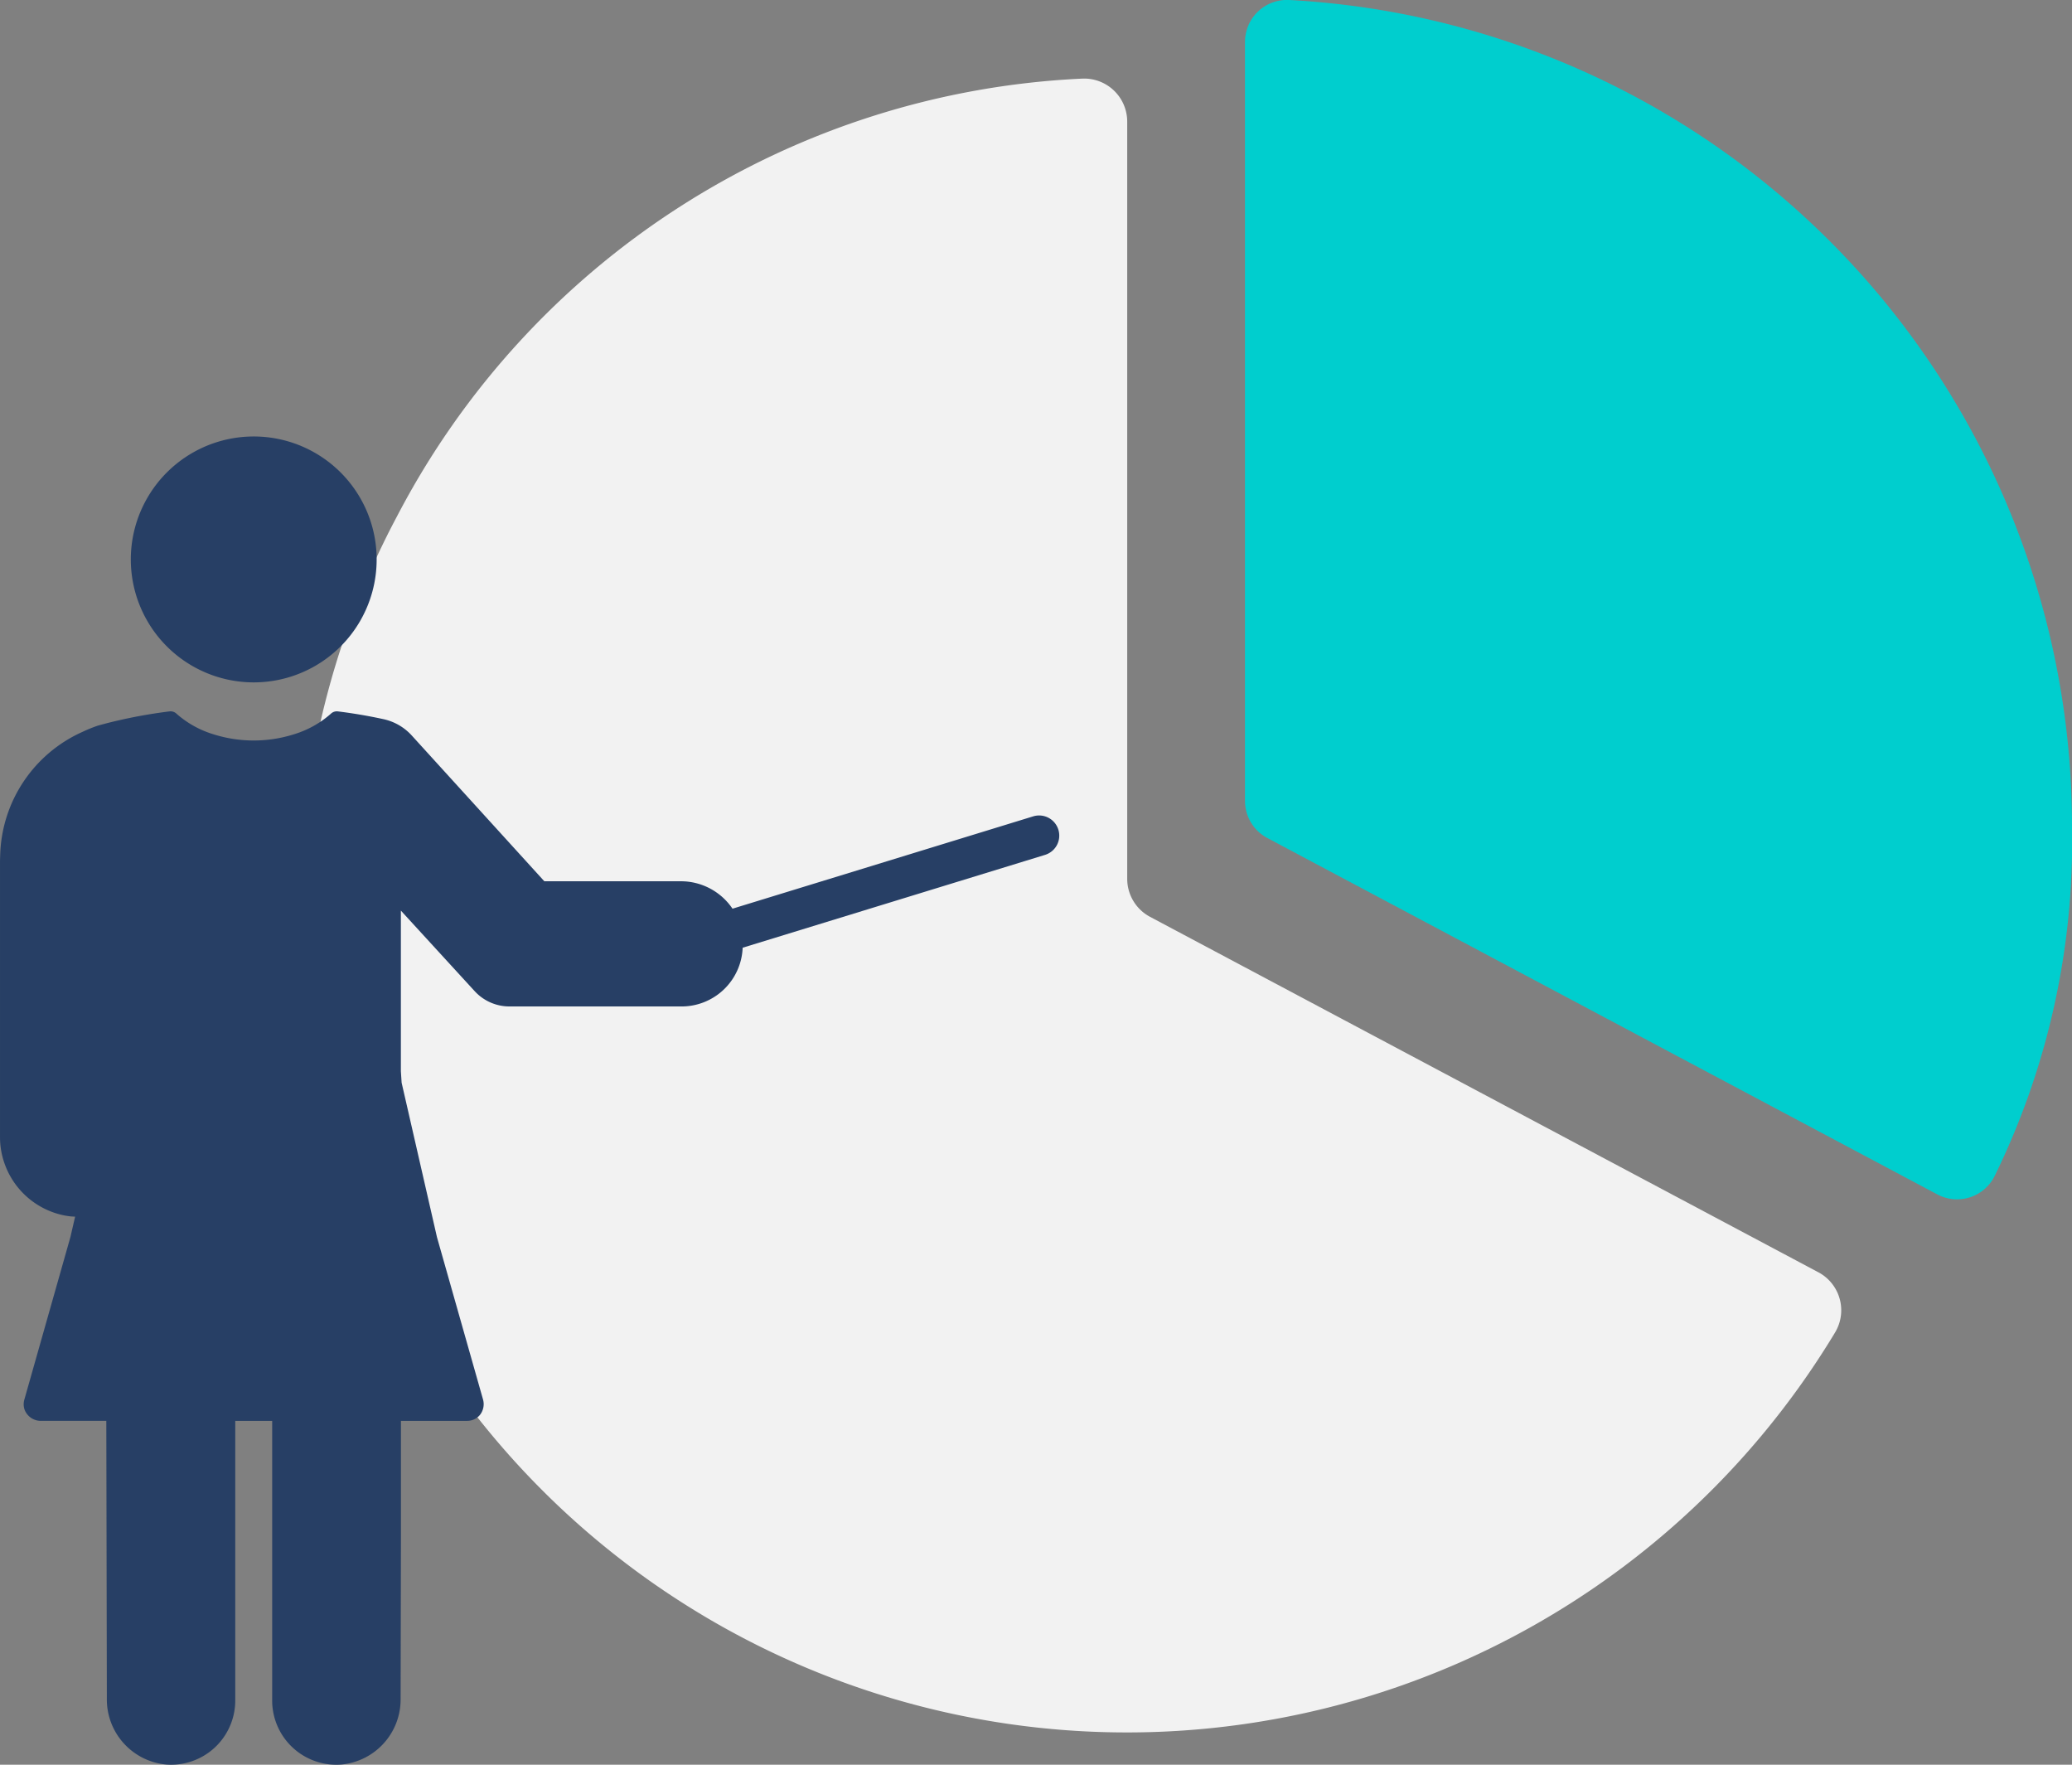
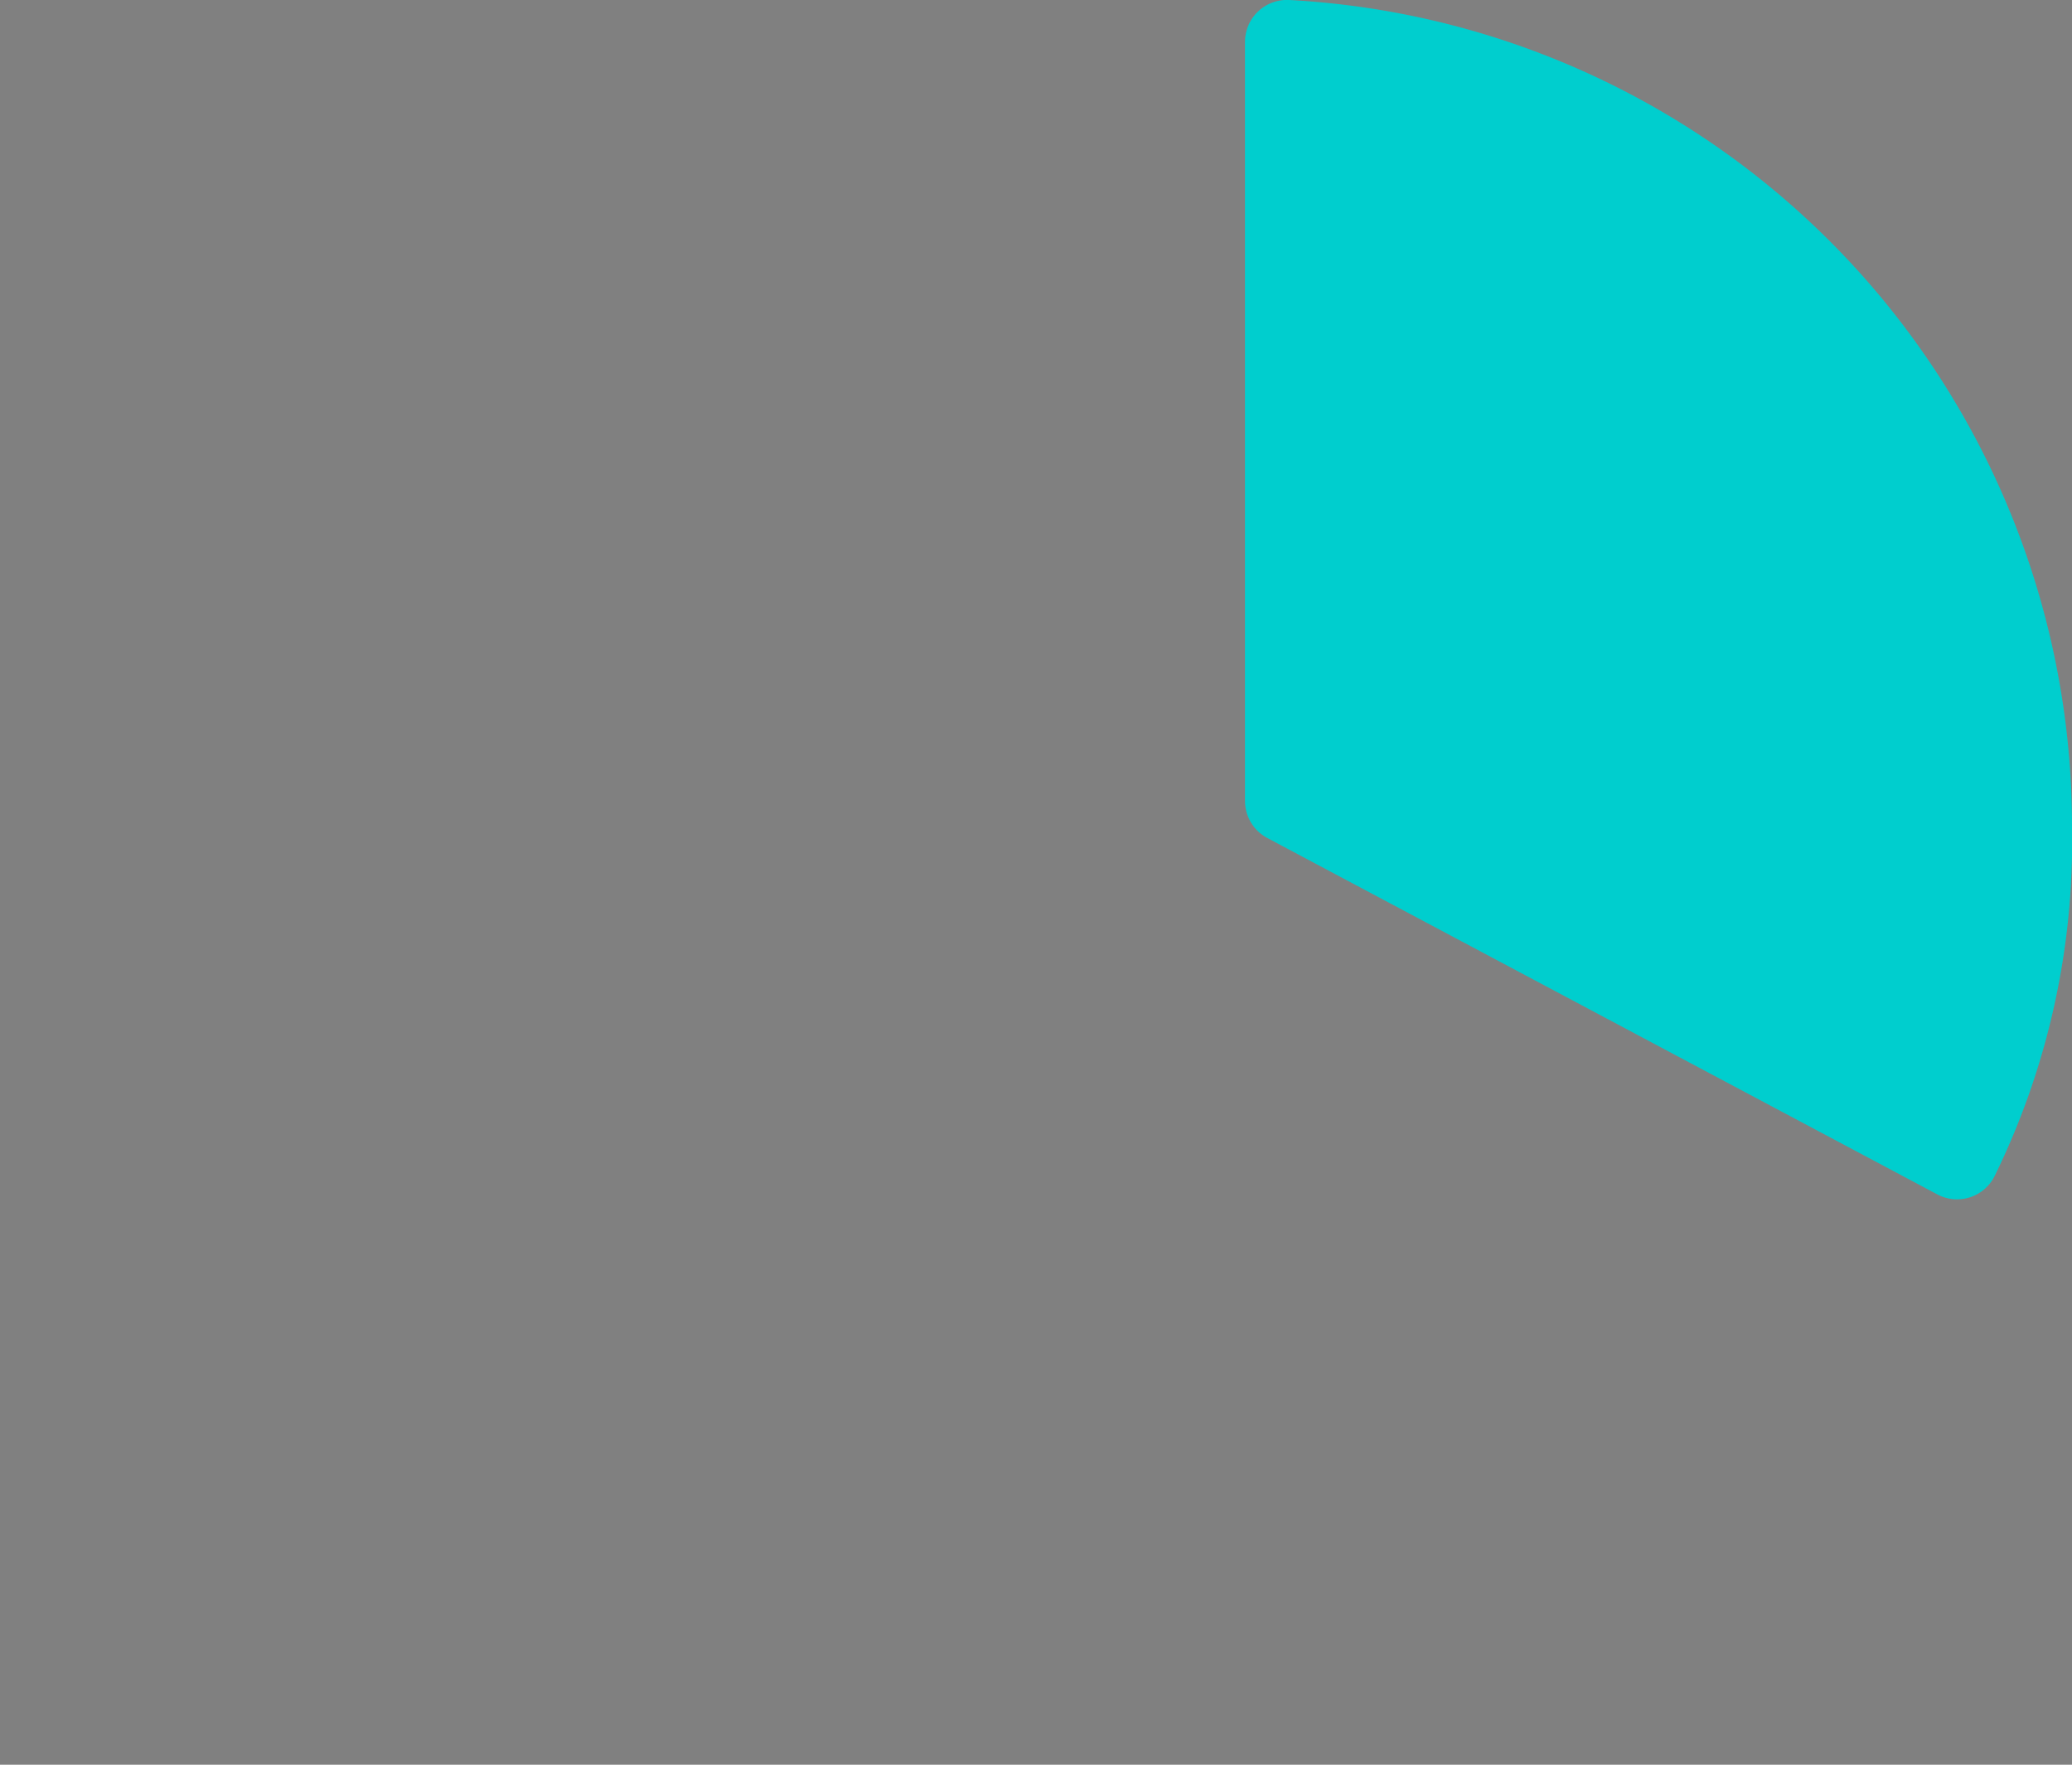
<svg xmlns="http://www.w3.org/2000/svg" width="175.414" height="149.36" viewBox="0 0 175.414 149.36">
  <rect x="0" y="0" width="175.414" height="149.36" fill="#808080" stroke="none" />
  <g id="num-icon07" transform="translate(-216.586 -1883.77)">
    <g id="グループ_48" data-name="グループ 48" transform="translate(241.989 1883.77)">
-       <path id="パス_85" data-name="パス 85" d="M71.96,99.3l56.579,30.083a3.642,3.642,0,0,1,1.417,5.09A70.013,70.013,0,0,1,8.209,65.4,69,69,0,0,1,66.194,28.358,3.646,3.646,0,0,1,70.026,32V96.081A3.644,3.644,0,0,0,71.96,99.3" transform="translate(0 -21.703)" fill="#f2f2f2" />
      <path id="パス_86" data-name="パス 86" d="M341.116,67.786V3.553A3.551,3.551,0,0,1,344.848,0,70.016,70.016,0,0,1,411.129,69.92,64.328,64.328,0,0,1,404.6,99.491a3.551,3.551,0,0,1-4.869,1.6L343,70.922a3.552,3.552,0,0,1-1.884-3.136" transform="translate(-261.118 0)" fill="#00cece" />
    </g>
    <g id="グループ_27" data-name="グループ 27" transform="translate(216.586 1920.712)">
-       <path id="パス_41" data-name="パス 41" d="M33.6,20.812A10.406,10.406,0,0,0,33.6,0h0a10.406,10.406,0,0,0,0,20.812" transform="translate(-12.119)" fill="#273f65" />
-       <path id="パス_42" data-name="パス 42" d="M89.6,58.746a1.706,1.706,0,0,0-2.131-1.129L62.012,65.432a5.269,5.269,0,0,0-4.4-2.321H46.082L34.855,50.77a4.54,4.54,0,0,0-2.395-1.38q-1.916-.417-3.864-.657a.726.726,0,0,0-.581.194,8.36,8.36,0,0,1-3.06,1.722,11.313,11.313,0,0,1-6.956,0,8.365,8.365,0,0,1-3.06-1.722.726.726,0,0,0-.581-.194,42.812,42.812,0,0,0-5.313,1l-.745.2a12.292,12.292,0,0,0-1.309.53A11.769,11.769,0,0,0,.017,60.815L0,61.359V84.766a6.692,6.692,0,0,0,.359,2.164A6.774,6.774,0,0,0,5.42,91.389c.176.034.362.063.544.084.131.015.263.016.395.023l-.4,1.731L2.057,106.992a1.413,1.413,0,0,0,.016.82,1.468,1.468,0,0,0,1.414.968H9l.045,23.532a5.529,5.529,0,0,0,5.046,5.557,5.433,5.433,0,0,0,5.81-5.028c.01-.131.014-.264.014-.4V108.781h3.126v23.665a5.433,5.433,0,0,0,5.429,5.438q.2,0,.4-.014a5.529,5.529,0,0,0,5.045-5.557l.027-13.914v-9.618h5.605a1.411,1.411,0,0,0,1.08-.5,1.468,1.468,0,0,0,.255-1.346l-3.889-13.7L34.651,83,34,80.159l-.063-.971V65.594l6.25,6.82a3.989,3.989,0,0,0,2.939,1.292H57.616a5.177,5.177,0,0,0,5.256-4.971l25.6-7.858A1.705,1.705,0,0,0,89.6,58.746" transform="translate(0.001 -25.466)" fill="#273f65" />
-     </g>
+       </g>
  </g>
</svg>